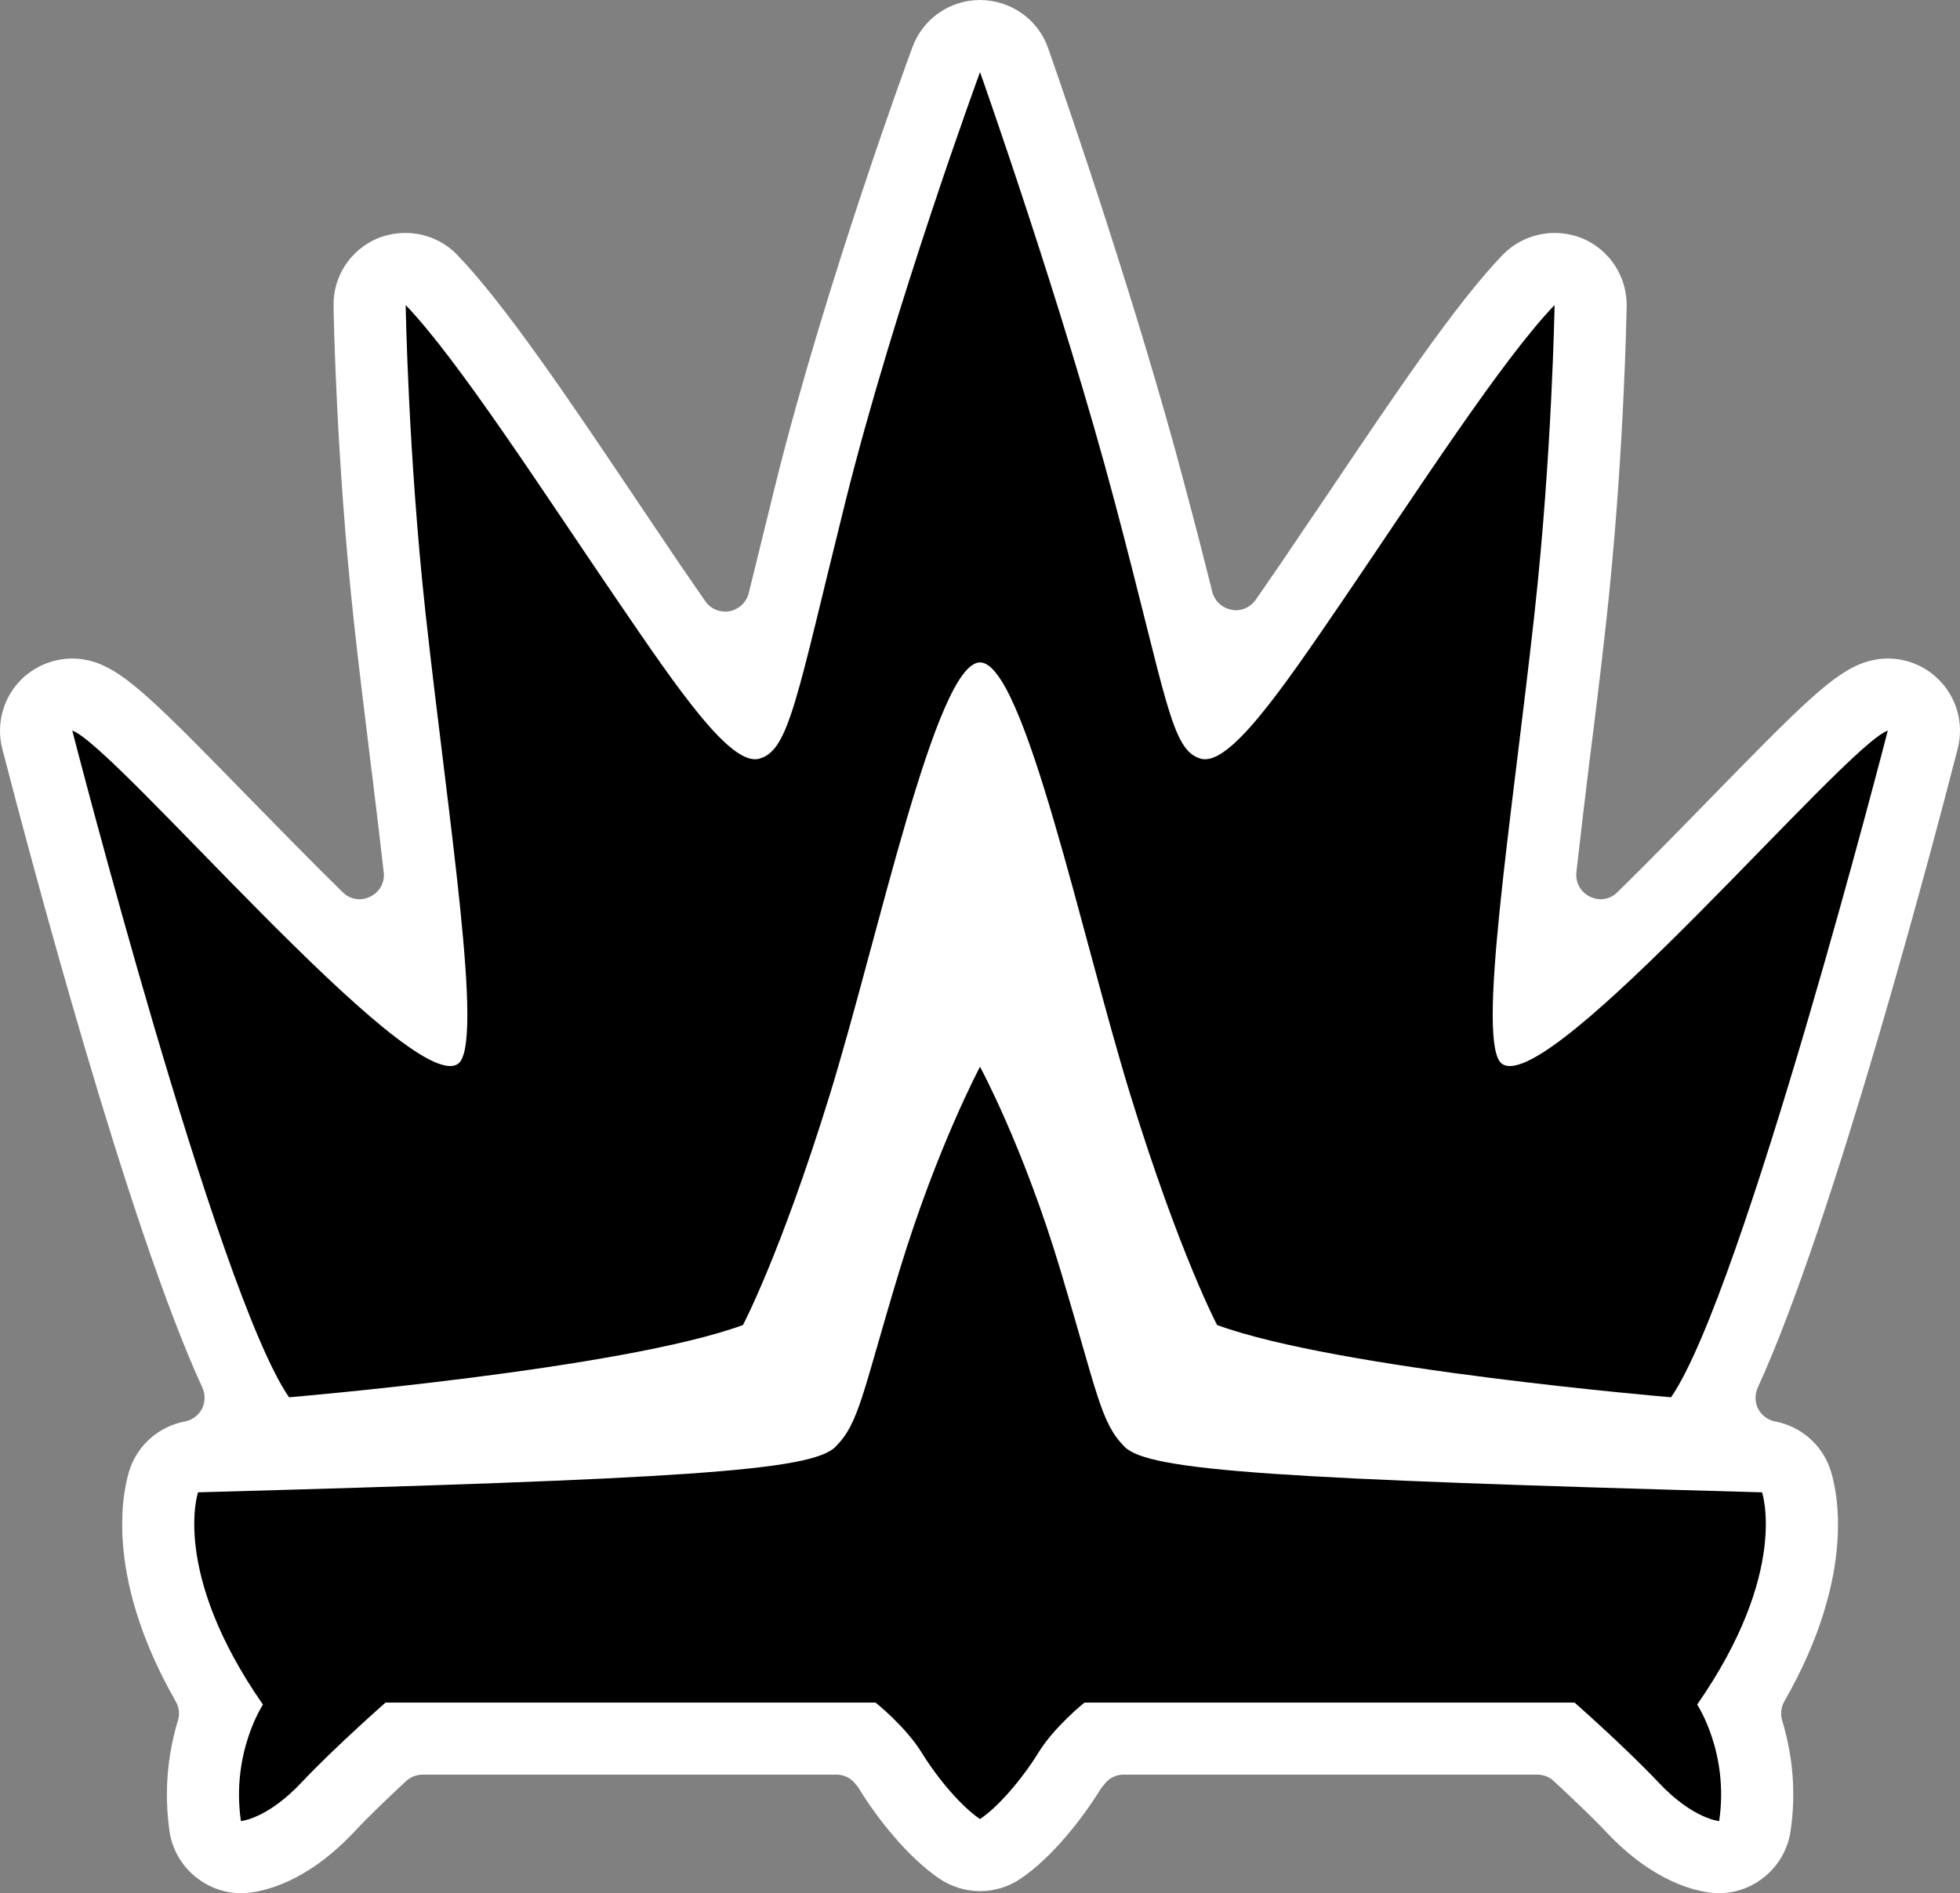
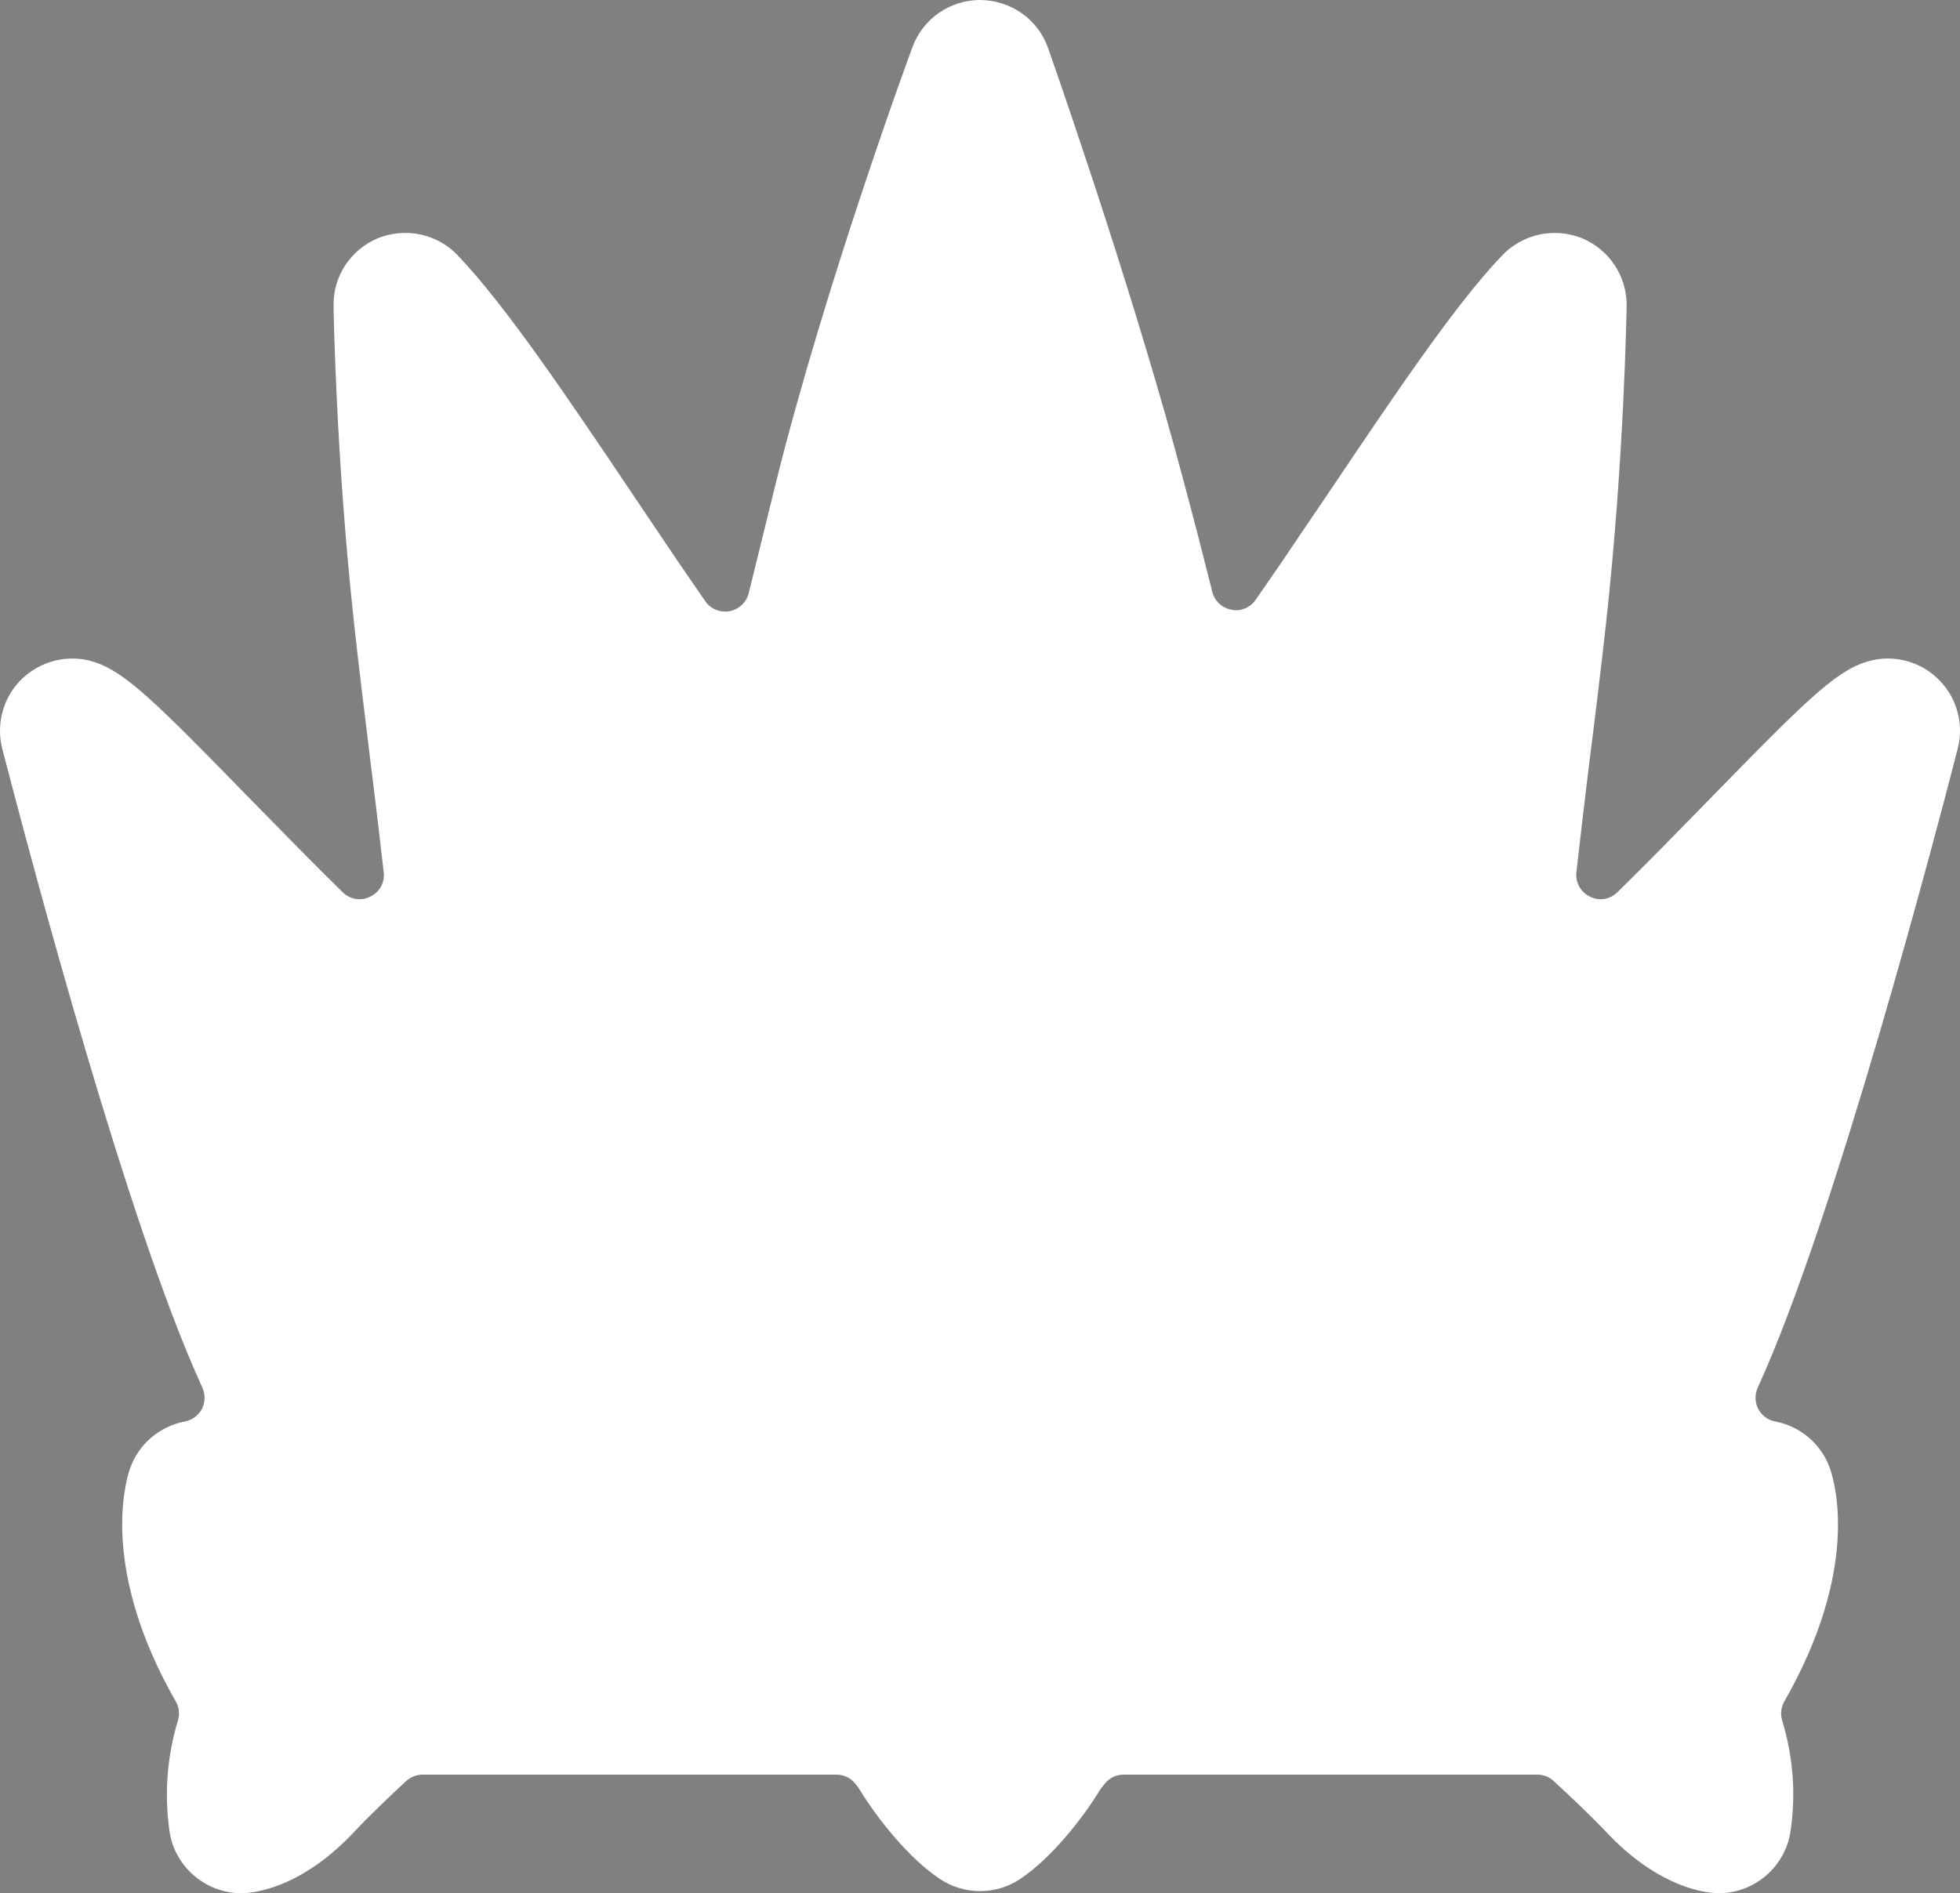
<svg xmlns="http://www.w3.org/2000/svg" version="1.1" width="600" height="579.647">
  <rect width="100%" height="100%" fill="#808080" stroke="none" />
  <path d="m 526.274,579.647 -1.652,-0.058 c -4.985,-0.392 -18.172,-3 -32.822,-18.563 -4.927,-5.217 -11.216,-11.1 -16.143,-15.679 -1.348,-1.304 -3.159,-1.985 -5.028,-1.985 l -126.696,0 c -2.261,0 -4.347,1.014 -5.71,2.768 -0.624,0.682 -1.072,1.304 -1.42,1.811 -5.376,8.782 -14.882,20.954 -24.563,27.403 -3.565,2.377 -7.811,3.681 -12.231,3.681 -4.362,0 -8.608,-1.304 -12.231,-3.681 -9.68,-6.449 -19.244,-18.621 -24.447,-27.113 -0.174,-0.333 -0.738,-1.188 -1.522,-2.101 -1.362,-1.753 -3.521,-2.768 -5.724,-2.768 l -126.682,0 c -1.869,0 -3.681,0.682 -5.101,1.985 -4.927,4.579 -11.144,10.463 -16.013,15.679 -14.723,15.621 -27.91,18.172 -32.837,18.563 l -1.695,0.058 c -10.868,0 -20.273,-8.159 -21.853,-18.853 -1.638,-11.434 -0.798,-22.867 2.55,-33.967 0.623,-1.913 0.391,-4.072 -0.623,-5.825 C 30.967,481.035 38.096,454.603 39.792,449.676 c 2.55,-7.419 8.999,-12.955 16.752,-14.433 2.217,-0.392 4.188,-1.869 5.275,-3.855 1.014,-2.029 1.072,-4.463 0.116,-6.564 C 39.227,375.524 9.346,262.653 0.68,229.193 -1.305,221.382 1.129,213.064 7.013,207.572 c 4.144,-3.797 9.521,-5.941 15.114,-5.941 2.377,0 4.71,0.391 6.97,1.13 9.39,3.116 19.012,12.622 47.835,42.227 l 1.13,1.13 c 7.072,7.246 16.926,17.331 26.823,27.055 1.42,1.42 3.289,2.159 5.217,2.159 1.13,0 2.203,-0.29 3.217,-0.798 2.898,-1.362 4.536,-4.362 4.144,-7.463 -1.086,-9.622 -2.275,-19.534 -3.405,-28.707 l -0.565,-4.42 -0.682,-5.71 c -1.522,-12.448 -3.116,-25.244 -4.463,-37.764 -5.434,-49.806 -6.231,-94.859 -6.231,-96.728 -0.232,-9.115 5.202,-17.331 13.636,-20.838 2.608,-1.014 5.434,-1.58 8.39,-1.58 5.999,0 11.825,2.492 15.897,6.796 14.317,14.882 33.344,43.01 53.385,72.847 4.753,7.014 9.448,14.1 14.143,20.998 l 8.332,12.115 c 1.406,2.043 3.666,3.174 6.101,3.174 0.464,0 0.856,0 1.362,-0.116 2.826,-0.566 5.159,-2.71 5.84,-5.55 l 0.667,-2.652 1.029,-4.188 6.507,-26.504 C 252.798,86.324 279.013,15.172 279.302,14.491 282.461,5.767 290.794,0 300.01,0 c 9.463,0.058 17.781,5.941 20.838,14.723 6.507,18.563 27.62,80.093 41.662,133.246 3.275,12.231 5.941,22.577 8.144,31.417 l 0.45,1.869 c 0.738,2.768 3.014,4.927 5.898,5.434 0.449,0.116 0.898,0.159 1.348,0.159 2.391,0 4.652,-1.188 6.057,-3.217 l 5.55,-8.043 2.492,-3.623 c 4.637,-6.898 9.448,-13.984 14.216,-20.998 20.201,-30.055 39.054,-58.081 53.255,-72.847 4.144,-4.304 9.97,-6.796 15.969,-6.796 2.884,0 5.71,0.565 8.318,1.58 8.492,3.507 13.868,11.723 13.752,20.838 -0.058,1.869 -0.783,46.922 -6.275,96.728 -1.594,14.448 -3.405,29.214 -5.217,43.473 -1.246,10.303 -2.652,21.911 -3.898,33.127 -0.348,3.101 1.304,6.101 4.13,7.463 1.014,0.508 2.145,0.798 3.232,0.798 1.913,0 3.782,-0.74 5.202,-2.159 9.347,-9.158 18.621,-18.679 25.591,-25.809 l 2.319,-2.377 c 28.866,-29.605 38.431,-39.112 47.937,-42.227 2.217,-0.74 4.536,-1.13 6.912,-1.13 5.666,0 11.042,2.145 15.056,5.941 5.941,5.492 8.376,13.81 6.347,21.679 -6.057,23.606 -37.59,144.173 -61.196,195.573 -0.956,2.101 -0.914,4.536 0.116,6.564 1.072,1.985 3,3.463 5.26,3.855 7.753,1.478 14.201,7.014 16.752,14.491 1.695,4.869 8.941,31.185 -14.042,71.268 -0.956,1.753 -1.232,3.855 -0.609,5.825 3.391,11.216 4.231,22.65 2.536,33.909 -1.58,10.752 -10.97,18.911 -21.838,18.911" id="path540" style="fill:#ffffff" />
-   <path d="m 258.796,153.621 c -15.056,60.515 -17.201,76.252 -26.432,78.687 -8.651,2.319 -24.563,-20.882 -43.01,-47.937 -23.563,-34.532 -49.024,-74.108 -65.167,-90.975 0,0 0.74,45.517 6.115,94.656 6.854,62.486 18.114,132.217 9.854,137.709 -14.781,9.854 -105.119,-97.757 -118.03,-102.061 0,0 44.27,172.14 66.355,204.122 0,0 102.105,-8.593 138.956,-22.128 0,0 11.491,-21.737 26.446,-70.079 14.94,-48.343 32.605,-132.797 46.125,-132.797 13.535,0 31.199,84.454 46.14,132.797 14.94,48.343 26.432,70.079 26.432,70.079 36.851,13.535 138.97,22.128 138.97,22.128 22.07,-31.982 66.341,-204.122 66.341,-204.122 -12.854,4.304 -103.249,111.915 -118.03,102.061 -8.26,-5.492 3,-75.224 9.854,-137.709 5.434,-49.14 6.173,-94.656 6.173,-94.656 -16.187,16.868 -41.662,56.443 -65.21,90.975 -18.447,27.055 -34.359,50.255 -43.024,47.937 -9.231,-2.435 -10.419,-18.447 -26.432,-78.687 C 325.253,93.396 300.009,22.071 300.009,22.071 c 0,0 -26.258,71.499 -41.213,131.551 m 260.739,368.293 c 0,0 9.839,14.766 6.738,35.663 0,0 -7.985,-0.623 -18.462,-11.723 -10.419,-11.042 -25.809,-24.563 -25.809,-24.563 l -150.012,0 c 0,0 -9.216,7.347 -14.143,15.39 -4.927,7.985 -12.289,16.592 -17.839,20.273 l 0,0 c -5.55,-3.681 -12.897,-12.289 -17.824,-20.273 -4.927,-8.043 -14.158,-15.39 -14.158,-15.39 l -149.998,0 c 0,0 -15.404,13.52 -25.823,24.563 -10.463,11.1 -18.447,11.723 -18.447,11.723 -3.058,-20.896 6.738,-35.663 6.738,-35.663 -28.243,-40.59 -19.867,-64.993 -19.867,-64.993 147.563,-4.072 187.704,-6.507 195.123,-13.926 7.347,-7.362 8.202,-16.361 19.636,-54.11 11.491,-37.706 24.62,-62.269 24.62,-62.269 0,0 13.303,24.505 24.62,62.269 11.332,37.749 12.289,46.748 19.65,54.11 7.419,7.419 47.545,9.854 195.123,13.926 0,0 8.376,24.403 -19.867,64.993" id="path542" />
</svg>